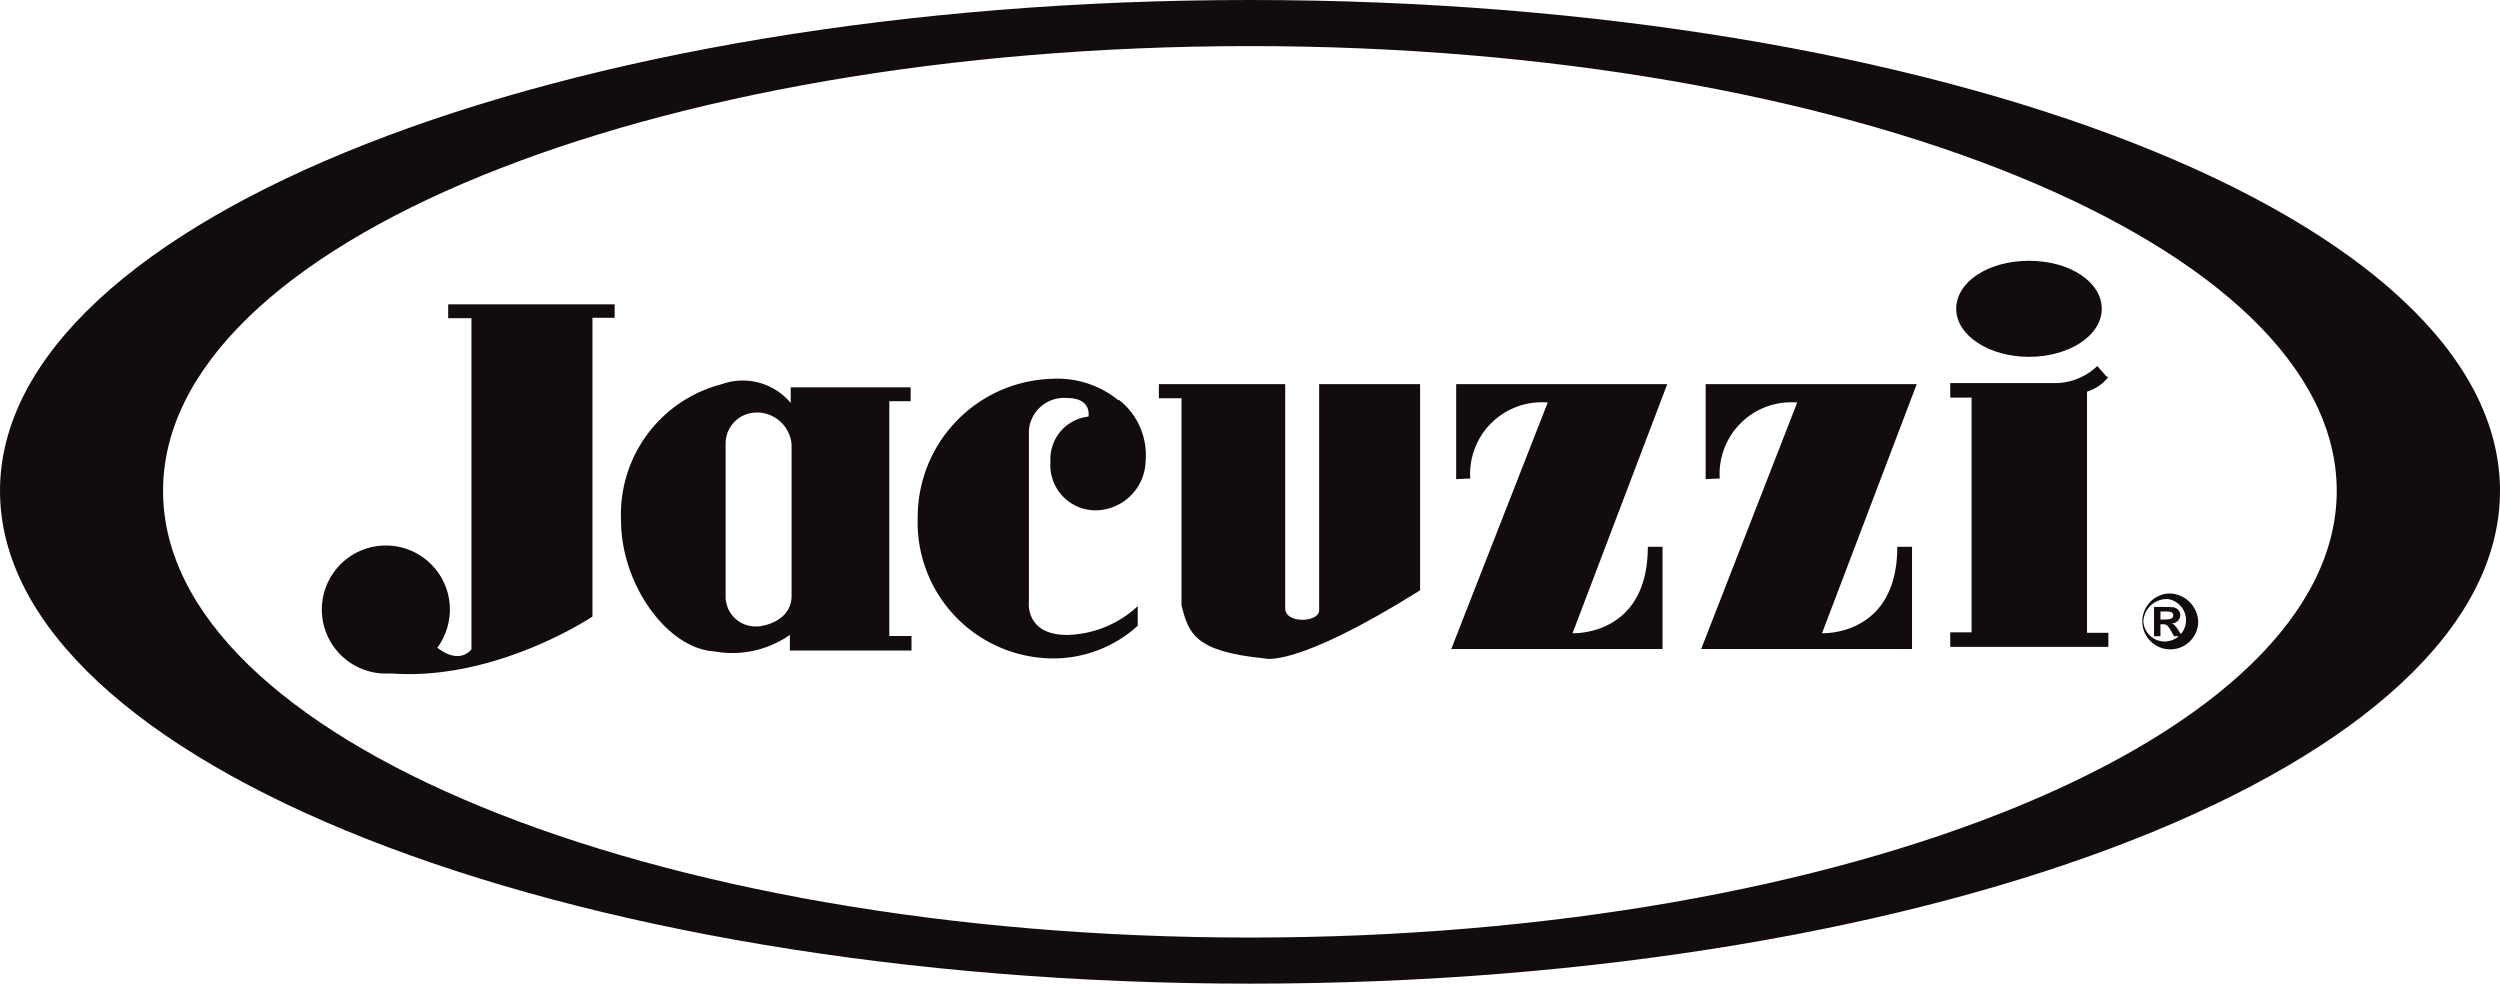
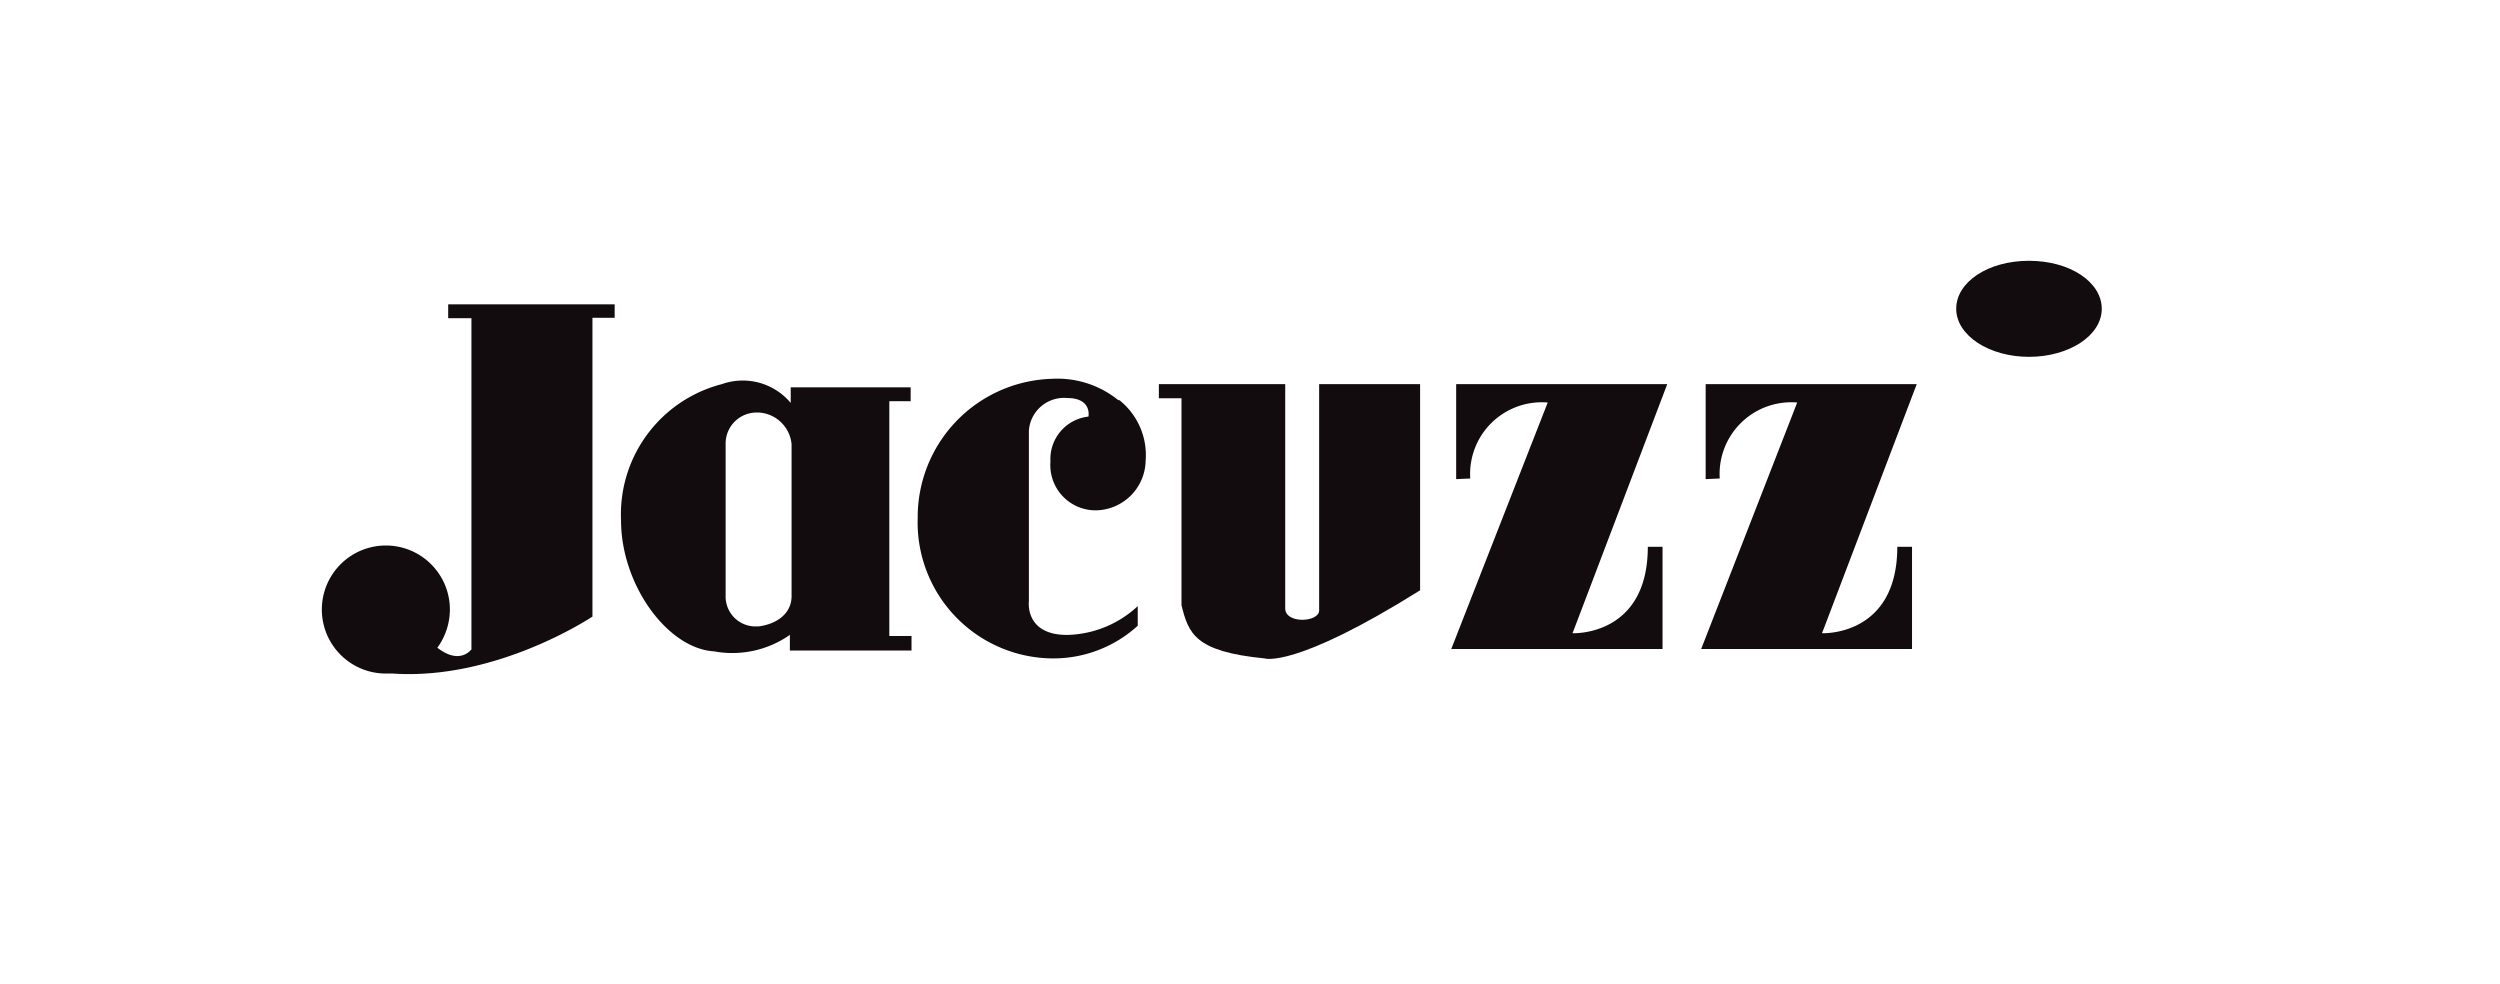
<svg xmlns="http://www.w3.org/2000/svg" viewBox="0 0 117.14 46.09">
  <defs>
    <style>
      .cls-1 {
        fill: #130c0e;
      }
    </style>
  </defs>
  <title>Asset 2</title>
  <g id="Layer_2" data-name="Layer 2">
    <g id="Layer_1-2" data-name="Layer 1">
      <g>
-         <path class="cls-1" d="M58.57,43.93C30.45,43.93,7.64,34.58,7.64,23S30.45,2.16,58.57,2.16,109.49,11.51,109.49,23,86.69,43.93,58.57,43.93ZM58.57,0C26.22,0,0,10.32,0,23S26.22,46.09,58.57,46.09,117.14,35.77,117.14,23,90.92,0,58.57,0Z" />
-         <path class="cls-1" d="M101.59,27.81A1.31,1.31,0,1,0,103,29.12a1.37,1.37,0,0,0-1.42-1.31m0,.26a1,1,0,1,1-1.15,1.05,1.1,1.1,0,0,1,1.15-1.05m-.65,1.74h.3v-.56h.08c.16,0,.25,0,.43.34l.13.22h.38l-.18-.28c-.13-.2-.18-.27-.32-.32h0a.4.4,0,0,0,.41-.38.38.38,0,0,0-.16-.31c-.12-.08-.21-.08-.77-.08h-.3v1.38Zm.3-1.16h.13c.27,0,.47,0,.47.18s-.2.2-.47.2h-.13v-.38Z" />
        <path class="cls-1" d="M20.48,30.34c1,.78,1.51.2,1.61.09V14.91H21v-.65h7.8v.63H27.76v14s-4.47,3-9.36,2.67h-.06l-.26,0a3,3,0,1,1,3-3,3.05,3.05,0,0,1-.58,1.78Z" />
        <path class="cls-1" d="M35.49,19.33h.08a1.64,1.64,0,0,1,1.52,1.48v7.12c0,.8-.66,1.3-1.53,1.42h-.08A1.4,1.4,0,0,1,34,27.91V20.79a1.45,1.45,0,0,1,1.45-1.46m1.56,10.42v.73h5.7V29.8H41.67v-11h1v-.65H37.05v.73A2.93,2.93,0,0,0,33.82,18a6.3,6.3,0,0,0-4.72,6.39c0,3,2.17,6,4.36,6.13a4.7,4.7,0,0,0,3.59-.8" />
        <path class="cls-1" d="M52.4,18.75a4.54,4.54,0,0,0-3.12-1A6.48,6.48,0,0,0,43,24.27a6.37,6.37,0,0,0,6.25,6.58,5.87,5.87,0,0,0,4.06-1.53V28.4A5,5,0,0,1,50,29.75c-2,0-1.79-1.58-1.79-1.58v-8A1.65,1.65,0,0,1,50,18.65c1.18,0,1,.87,1,.87a2,2,0,0,0-1.78,2.1,2.12,2.12,0,0,0,2.21,2.29,2.37,2.37,0,0,0,2.25-2.32,3.29,3.29,0,0,0-1.23-2.84" />
        <path class="cls-1" d="M60.22,28.51V18H54.3v.66h1.06v9.7c.33,1.31.61,2.17,3.89,2.49,0,0,1.38.51,7.29-3.19V18l-4.73,0v10.6c0,.57-1.6.64-1.59-.1" />
        <path class="cls-1" d="M68.89,22.42a3.36,3.36,0,0,1,3.63-3.56L68,30.41H77.9V25.62h-.69c0,4.22-3.53,4.05-3.53,4.05l.11-.28L78.12,18H68.23v4.45Z" />
        <path class="cls-1" d="M80.58,22.42a3.36,3.36,0,0,1,3.63-3.56l-4.5,11.55h9.88V25.62H88.9c0,4.22-3.53,4.05-3.53,4.05l.11-.28L89.81,18H79.92v4.45Z" />
        <path class="cls-1" d="M91.66,14.47c0,1.24,1.53,2.25,3.41,2.25s3.41-1,3.41-2.25S97,12.22,95.07,12.22s-3.41,1-3.41,2.25" />
-         <path class="cls-1" d="M98.7,17.64l-.43-.49a2.87,2.87,0,0,1-1.89.8h-5v.68h1v11h-1v.68h7.41v-.66h-1V18.35a2,2,0,0,0,1-.69v0Z" />
      </g>
    </g>
  </g>
</svg>